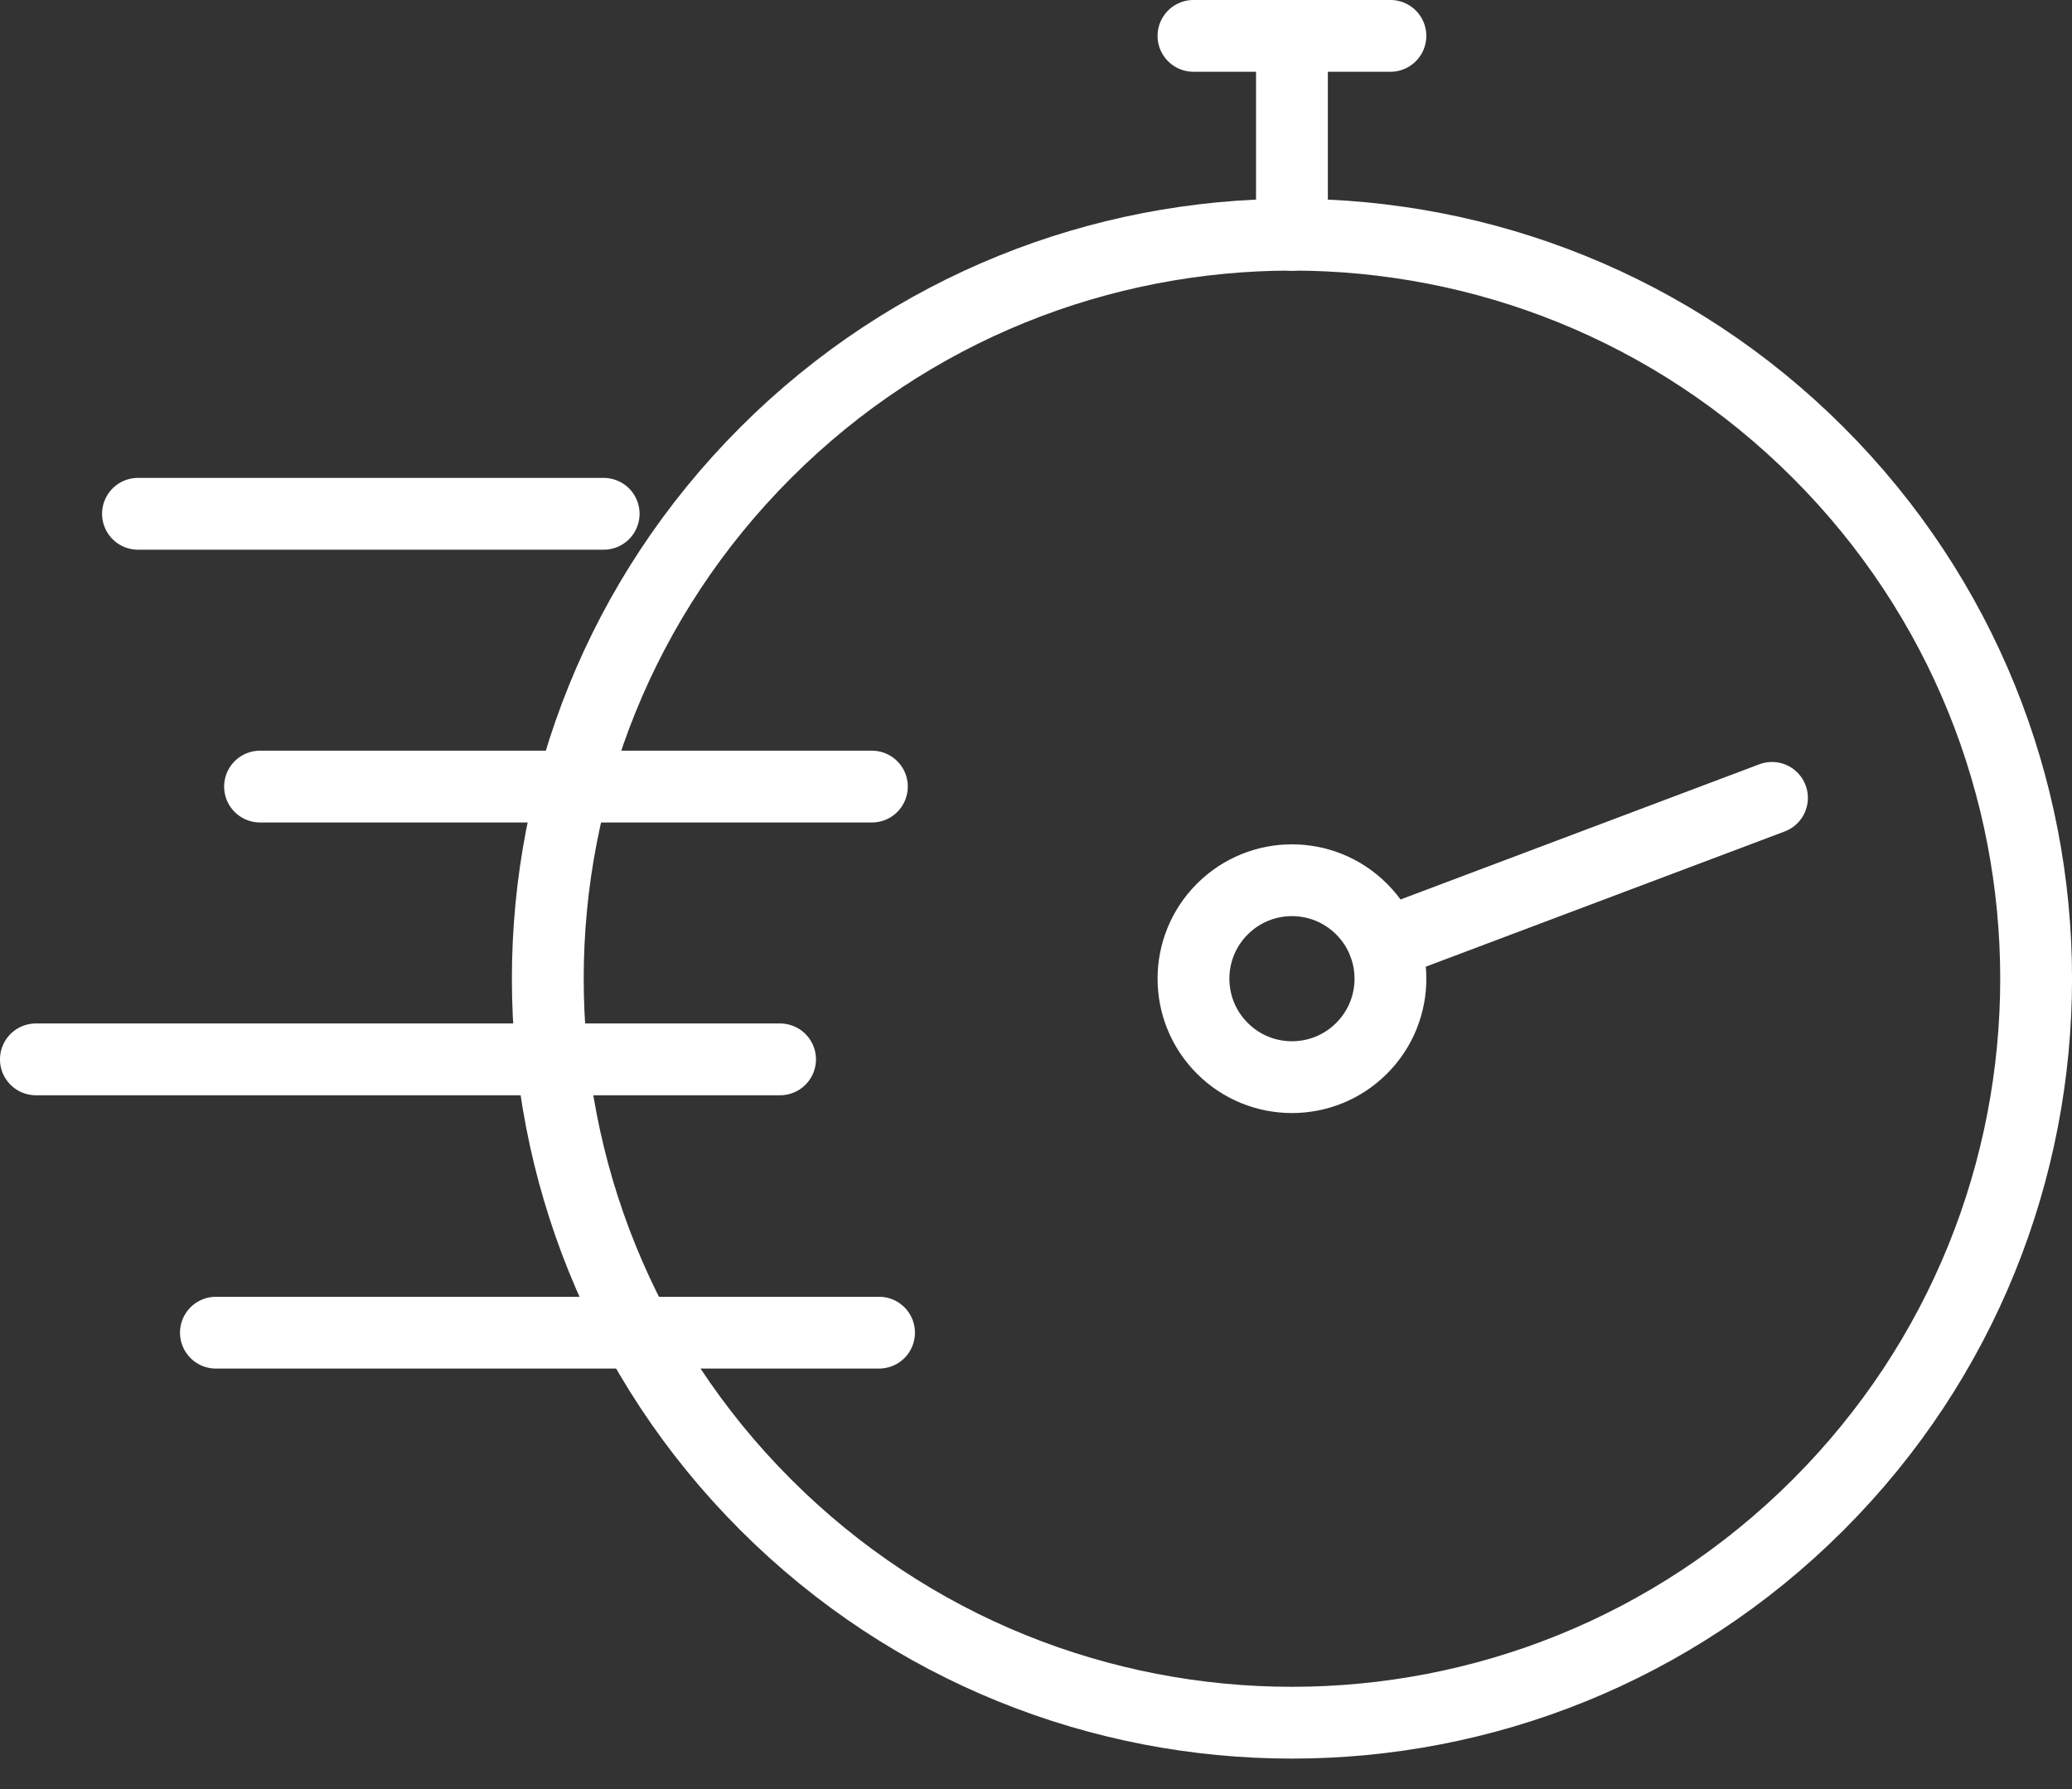
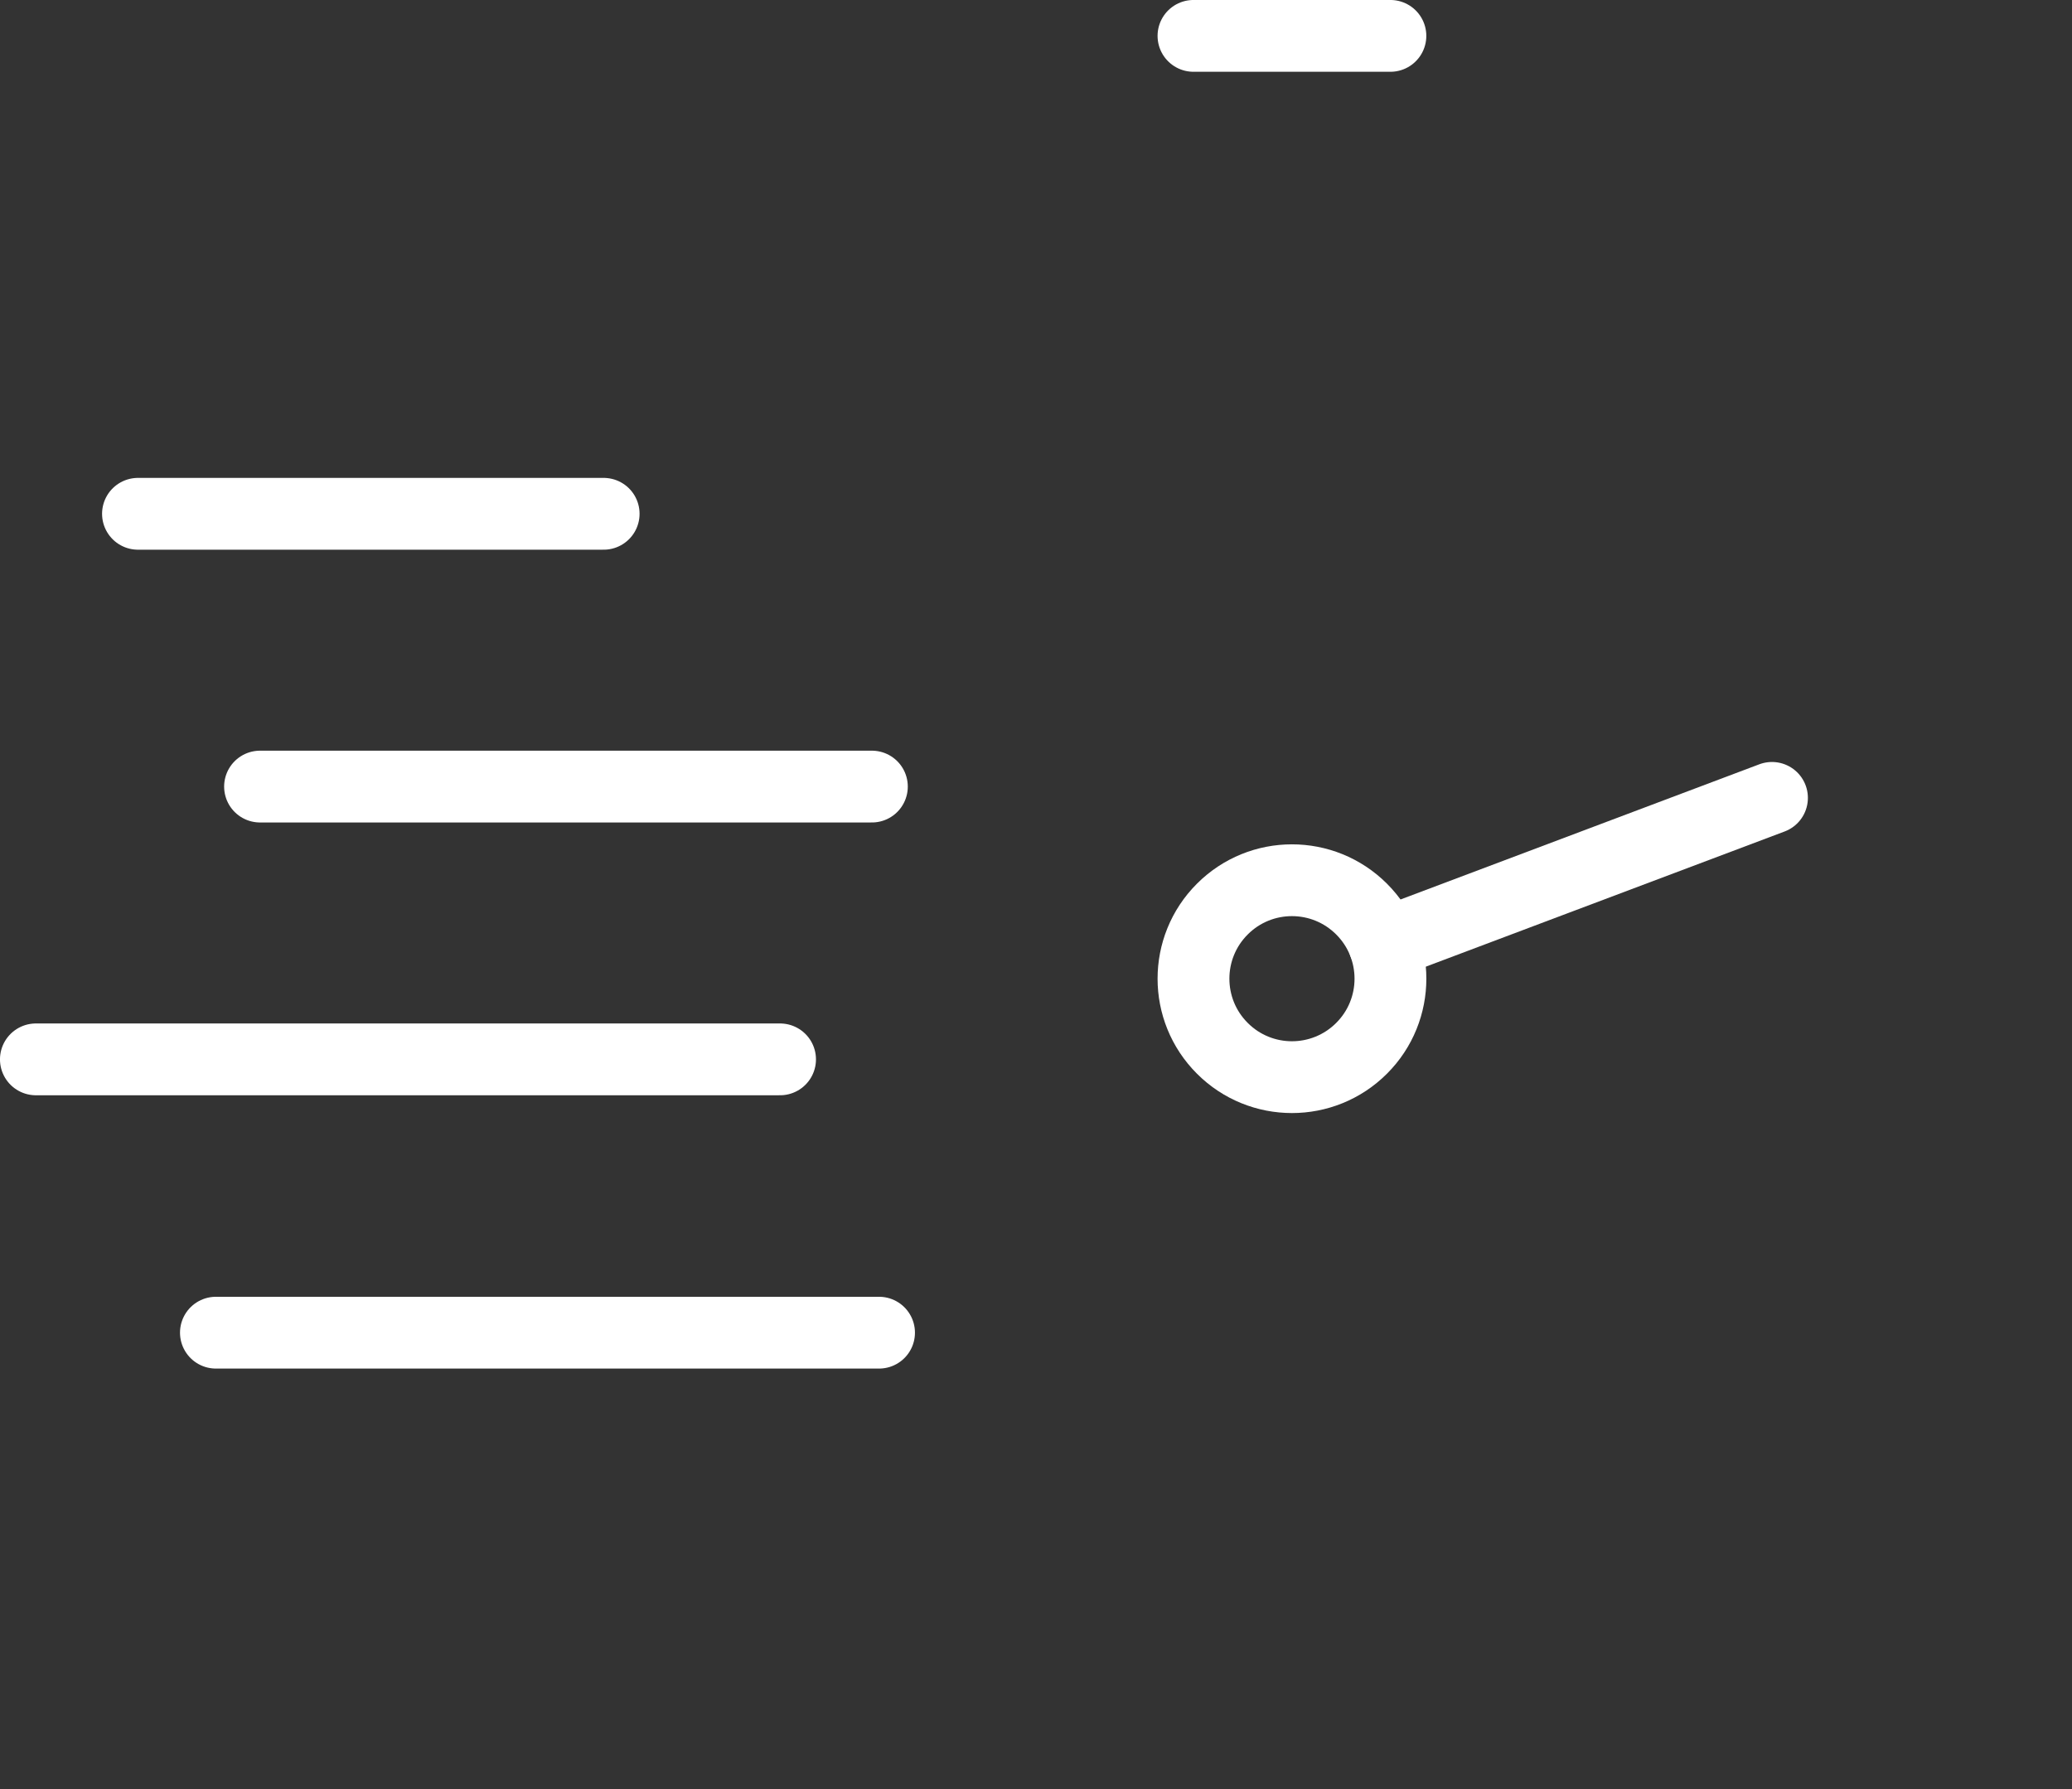
<svg xmlns="http://www.w3.org/2000/svg" width="44" height="38" viewBox="0 0 44 38" fill="none">
  <rect x="0" y="0" width="44" height="38" fill="#333333" stroke="none" />
  <g id="icon - Internet Speed Tests" clip-path="url(#clip0_882_988)">
-     <path id="Vector" d="M38.61 31.962C44.781 25.79 44.781 15.784 38.61 9.613C32.438 3.442 22.432 3.442 16.261 9.613C10.09 15.784 10.09 25.79 16.261 31.962C22.432 38.133 32.438 38.133 38.61 31.962Z" stroke="white" stroke-width="1.525" stroke-linecap="round" stroke-linejoin="round" />
-     <path id="Vector_2" d="M27.435 4.988V1.122" stroke="white" stroke-width="1.525" stroke-linecap="round" stroke-linejoin="round" />
    <path id="Vector_3" d="M25.344 0.762H29.526" stroke="white" stroke-width="1.525" stroke-linecap="round" stroke-linejoin="round" />
    <path id="Vector_4" d="M28.914 22.266C29.731 21.45 29.731 20.125 28.914 19.309C28.097 18.492 26.773 18.492 25.957 19.309C25.14 20.125 25.14 21.45 25.957 22.266C26.773 23.083 28.097 23.083 28.914 22.266Z" stroke="white" stroke-width="1.525" stroke-linecap="round" stroke-linejoin="round" />
    <path id="Vector_5" d="M29.395 20.05L37.629 16.947" stroke="white" stroke-width="1.525" stroke-linecap="round" stroke-linejoin="round" />
    <path id="Vector_6" d="M2.93 10.913H12.819" stroke="white" stroke-width="1.525" stroke-linecap="round" stroke-linejoin="round" />
    <path id="Vector_7" d="M5.522 16.707H18.515" stroke="white" stroke-width="1.525" stroke-linecap="round" stroke-linejoin="round" />
    <path id="Vector_8" d="M0.762 22.501H16.565" stroke="white" stroke-width="1.525" stroke-linecap="round" stroke-linejoin="round" />
    <path id="Vector_9" d="M4.585 28.306H18.667" stroke="white" stroke-width="1.525" stroke-linecap="round" stroke-linejoin="round" />
  </g>
  <defs>
    <clipPath id="clip0_882_988">
      <rect width="44" height="37.356" fill="white" />
    </clipPath>
  </defs>
</svg>